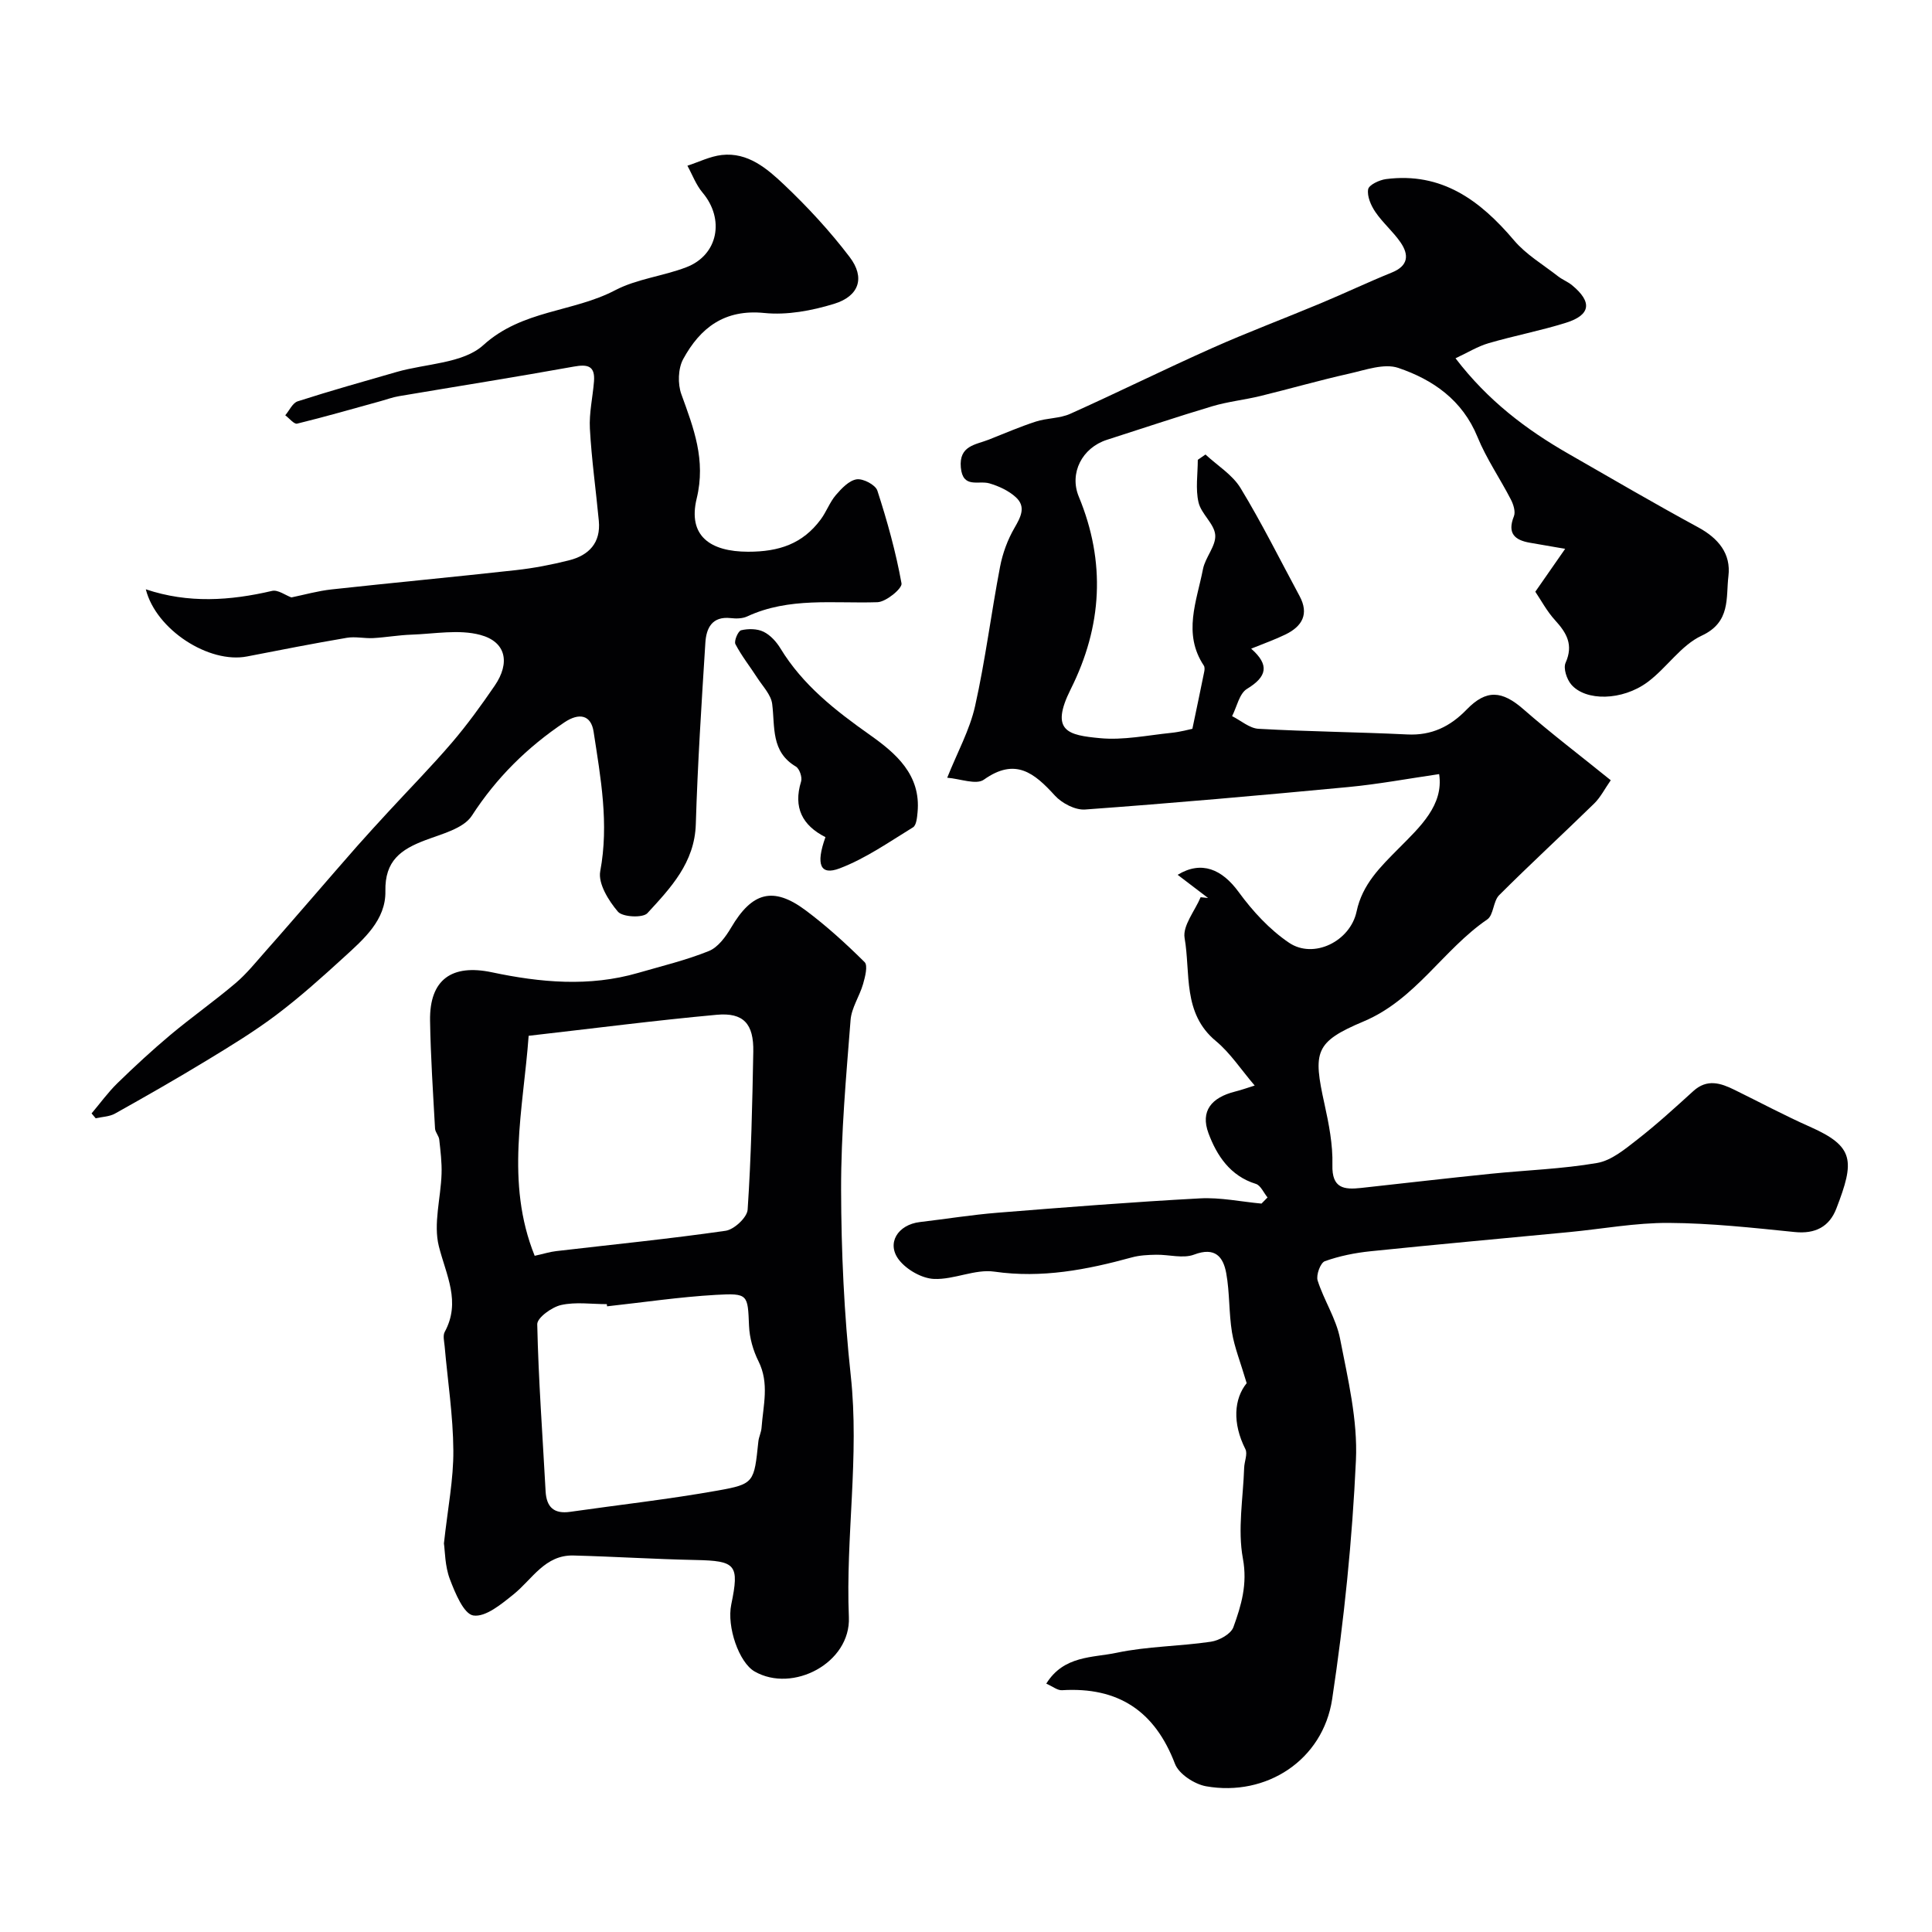
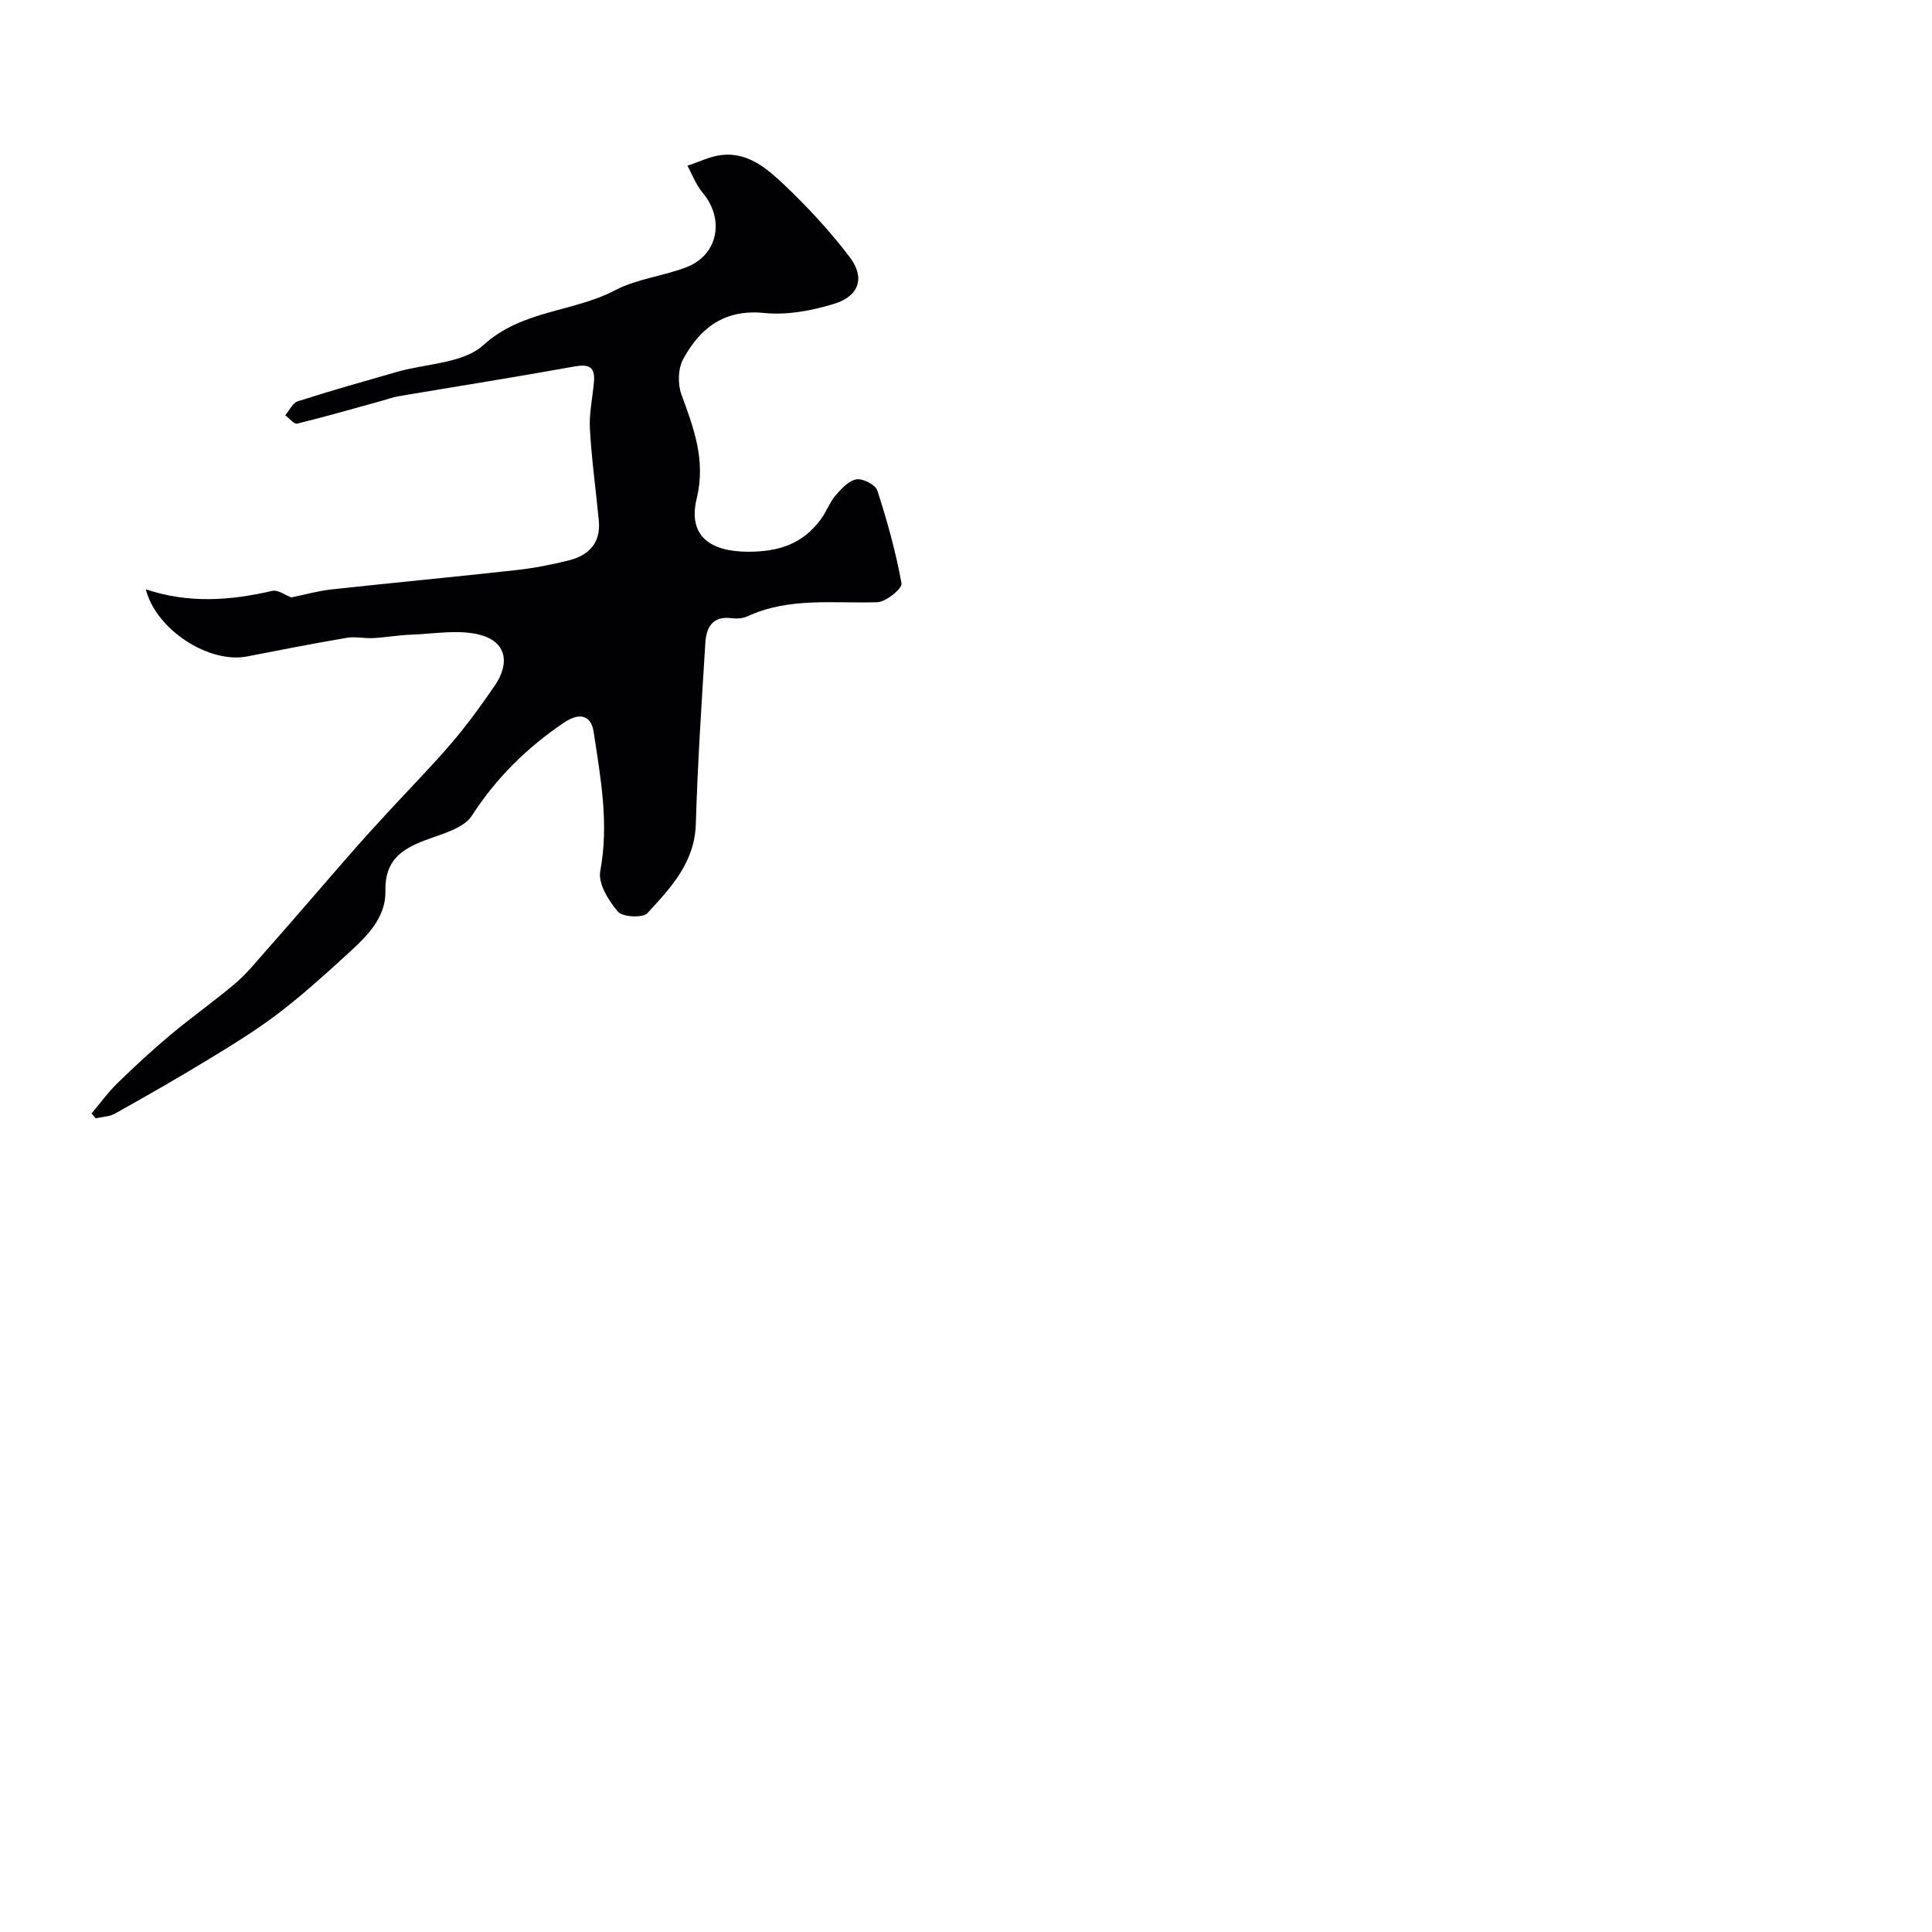
<svg xmlns="http://www.w3.org/2000/svg" enable-background="new 0 0 400 400" viewBox="0 0 400 400">
  <g fill="#010103">
-     <path d="m262.43 247.92c-.8-.97-1.42-2.5-2.42-2.81-5.34-1.64-8.11-5.92-9.81-10.49-1.7-4.59.6-7.38 5.5-8.62 1.33-.33 2.62-.8 4.07-1.25-2.83-3.3-5.04-6.73-8.03-9.21-6.96-5.76-5.21-14.05-6.48-21.33-.44-2.55 2.13-5.62 3.32-8.45.51.05 1.03.1 1.54.16-2.01-1.53-4.03-3.07-6.3-4.8 4.95-3.01 9.19-1.15 12.63 3.56 2.89 3.96 6.41 7.79 10.44 10.51 5.09 3.43 12.67-.29 13.98-6.49 1.2-5.65 4.93-9.22 8.73-13.06 4.44-4.47 9.33-8.97 8.36-15.37-6.44.94-12.6 2.09-18.81 2.68-18.15 1.72-36.31 3.33-54.49 4.65-2.04.15-4.8-1.29-6.25-2.88-4.26-4.68-8.19-7.94-14.71-3.3-1.58 1.13-4.91-.19-7.59-.4 2.1-5.26 4.66-9.88 5.77-14.83 2.13-9.52 3.33-19.24 5.17-28.84.53-2.78 1.56-5.6 2.98-8.04 1.32-2.29 2.45-4.4.27-6.38-1.47-1.34-3.5-2.28-5.44-2.85-2.27-.67-5.52 1.15-5.93-3.29-.41-4.54 3.04-4.69 5.79-5.77 3.24-1.28 6.44-2.67 9.75-3.74 2.3-.75 4.94-.63 7.1-1.6 9.85-4.42 19.52-9.22 29.38-13.61 7.38-3.29 14.96-6.13 22.42-9.25 4.96-2.07 9.82-4.38 14.8-6.4 3.43-1.39 3.58-3.65 1.79-6.25-1.54-2.23-3.69-4.05-5.21-6.29-.91-1.34-1.74-3.24-1.49-4.69.16-.91 2.32-1.93 3.69-2.11 11.54-1.49 19.5 4.4 26.52 12.69 2.49 2.94 6.01 5.01 9.1 7.43.9.7 2.01 1.12 2.89 1.84 4.24 3.48 3.9 6.18-1.26 7.79-5.26 1.65-10.72 2.68-16.02 4.23-2.23.65-4.29 1.93-6.83 3.12 6.72 8.79 14.66 14.77 23.4 19.78 8.91 5.11 17.78 10.3 26.81 15.2 4.19 2.27 6.86 5.45 6.29 10.13-.54 4.48.53 9.51-5.54 12.32-4.29 1.99-7.25 6.69-11.21 9.62-5.23 3.87-12.81 3.98-15.79.49-.94-1.1-1.68-3.36-1.17-4.5 1.66-3.73.22-6.18-2.18-8.81-1.7-1.86-2.91-4.16-4.09-5.9 2.2-3.16 4.01-5.76 6.18-8.88-3.44-.6-5.37-.93-7.29-1.26-3.21-.55-4.72-1.98-3.32-5.49.37-.93-.1-2.44-.63-3.46-2.24-4.35-5.07-8.44-6.91-12.95-3.12-7.64-9.22-11.87-16.4-14.3-2.92-.99-6.8.43-10.14 1.18-6.16 1.38-12.24 3.13-18.37 4.63-3.31.81-6.74 1.16-10 2.13-7.31 2.18-14.53 4.62-21.79 6.94-5.17 1.65-7.86 6.91-5.85 11.77 5.62 13.56 4.85 26.84-1.66 39.85-4.4 8.78-.49 9.54 6.06 10.16 4.83.46 9.83-.6 14.74-1.1 1.94-.2 3.84-.73 4.38-.84.89-4.24 1.69-8.05 2.46-11.86.08-.4.11-.94-.1-1.24-4.39-6.61-1.46-13.33-.17-19.95.48-2.46 2.72-4.81 2.54-7.08-.18-2.32-2.91-4.35-3.46-6.76-.65-2.79-.15-5.85-.15-8.8.53-.37 1.06-.73 1.59-1.1 2.47 2.29 5.59 4.19 7.27 6.96 4.4 7.24 8.18 14.87 12.21 22.34 2.01 3.73.54 6.27-2.89 7.95-2.19 1.07-4.5 1.88-7.13 2.95 3.86 3.39 3.27 5.81-.87 8.33-1.58.96-2.09 3.71-3.08 5.64 1.83.91 3.61 2.52 5.48 2.62 10.25.58 20.53.67 30.79 1.17 5.03.25 8.88-1.63 12.28-5.14 4.1-4.24 7.34-3.95 11.78-.07 5.67 4.96 11.69 9.53 18.07 14.69-1.25 1.79-2.12 3.54-3.43 4.82-6.52 6.37-13.24 12.54-19.68 18.98-1.25 1.25-1.13 4.11-2.46 5.02-9.16 6.27-14.81 16.57-25.59 21.11-10.14 4.27-10.5 6.27-8.11 17.1.91 4.14 1.75 8.43 1.64 12.62-.13 4.86 2.39 5.15 5.95 4.76 8.94-.98 17.87-2.02 26.81-2.93 7.35-.75 14.79-.99 22.05-2.24 2.96-.51 5.75-2.85 8.27-4.81 4.05-3.15 7.85-6.63 11.65-10.08 2.84-2.58 5.64-1.67 8.52-.25 5.2 2.55 10.32 5.29 15.61 7.64 9.27 4.1 9.27 7.09 5.48 16.93-1.45 3.77-4.36 5.3-8.62 4.87-8.67-.88-17.38-1.84-26.08-1.89-6.86-.04-13.72 1.24-20.58 1.9-13.73 1.32-27.46 2.55-41.18 3.97-3.2.33-6.44.98-9.45 2.06-.91.33-1.84 2.87-1.49 3.99 1.3 4.09 3.83 7.88 4.64 12.03 1.62 8.32 3.68 16.86 3.29 25.2-.76 16.53-2.45 33.07-4.92 49.44-1.91 12.64-13.64 20.25-26.1 18.05-2.41-.43-5.65-2.54-6.45-4.66-4.18-10.96-11.77-15.94-23.38-15.23-.94.06-1.93-.78-3.26-1.36 3.63-5.87 9.63-5.34 14.56-6.39 6.38-1.35 13.04-1.33 19.52-2.29 1.72-.25 4.14-1.59 4.66-3.01 1.63-4.5 2.95-8.89 1.97-14.2-1.12-6.04.05-12.51.26-18.8.04-1.31.76-2.88.25-3.87-2.72-5.38-2.36-10.41.27-13.65-1.3-4.4-2.52-7.39-3.04-10.51-.66-4.04-.46-8.23-1.19-12.25-.62-3.41-2.31-5.5-6.65-3.86-2.29.87-5.23-.02-7.87.03-1.68.03-3.42.11-5.02.55-9.33 2.56-18.62 4.36-28.47 2.95-4-.58-8.36 1.69-12.5 1.51-2.51-.11-5.62-1.89-7.21-3.9-2.72-3.45-.3-7.34 4.31-7.88 5.36-.63 10.71-1.5 16.09-1.93 13.95-1.12 27.91-2.22 41.89-2.97 4.21-.23 8.48.69 12.73 1.08.42-.44.83-.85 1.25-1.27z" />
    <path d="m18.96 230.52c1.78-2.1 3.4-4.36 5.36-6.27 3.55-3.46 7.2-6.83 10.99-10.01 4.39-3.67 9.09-6.98 13.45-10.68 2.3-1.95 4.22-4.36 6.24-6.64 3.28-3.69 6.5-7.44 9.75-11.17 3.07-3.53 6.12-7.09 9.22-10.6 2.12-2.4 4.29-4.75 6.46-7.11 4.39-4.77 8.95-9.4 13.16-14.32 3.18-3.72 6.06-7.71 8.83-11.75 3.23-4.72 2.39-9.08-2.98-10.52-4.45-1.19-9.5-.21-14.28-.05-2.63.09-5.25.56-7.88.71-1.82.1-3.7-.36-5.47-.06-6.9 1.17-13.77 2.52-20.65 3.86-7.87 1.54-18.86-5.51-20.97-13.9 8.8 2.95 17.44 2.36 26.13.33 1.22-.29 2.79.91 4.01 1.35 2.68-.55 5.48-1.35 8.34-1.66 12.71-1.39 25.44-2.58 38.14-3.99 3.7-.41 7.39-1.12 11-2.03 4.1-1.03 6.6-3.61 6.17-8.17-.6-6.37-1.5-12.71-1.85-19.09-.18-3.23.59-6.52.85-9.78.25-3.21-1.28-3.6-4.18-3.07-12.04 2.17-24.12 4.08-36.18 6.12-1.27.21-2.5.66-3.74 1.01-5.78 1.59-11.54 3.26-17.36 4.68-.64.16-1.63-1.12-2.46-1.73.85-.99 1.51-2.55 2.57-2.89 6.78-2.18 13.65-4.11 20.49-6.08 6.08-1.75 13.74-1.74 17.94-5.55 8.06-7.32 18.56-6.79 27.28-11.36 4.52-2.37 9.95-2.92 14.78-4.78 6.58-2.53 7.96-9.97 3.33-15.45-1.35-1.6-2.1-3.69-3.13-5.56 2.37-.77 4.68-1.94 7.11-2.22 5.41-.61 9.37 2.81 12.87 6.11 4.89 4.63 9.52 9.64 13.6 15 3.26 4.27 2 8.11-3.22 9.71-4.6 1.41-9.71 2.37-14.44 1.89-8.25-.83-13.27 3.08-16.79 9.54-1.07 1.96-1.16 5.14-.38 7.29 2.55 7.03 5.11 13.59 3.17 21.59-1.87 7.73 2.79 11 10.64 11.01 6.42.01 11.3-1.64 15.04-6.68 1.18-1.59 1.86-3.56 3.13-5.05 1.18-1.37 2.73-3.02 4.31-3.26 1.34-.2 3.9 1.14 4.29 2.34 2.04 6.29 3.83 12.71 5 19.21.19 1.03-3.19 3.83-4.99 3.89-9.08.3-18.28-1.09-26.97 2.95-.99.46-2.3.47-3.42.34-3.86-.42-5.04 2.09-5.23 5.07-.79 12.52-1.6 25.05-1.98 37.59-.24 7.98-5.21 13.2-10.02 18.43-.94 1.03-5.14.82-6.1-.3-1.94-2.27-4.14-5.83-3.67-8.37 1.85-9.84.09-19.33-1.37-28.89-.53-3.49-2.98-4-6.05-1.94-7.69 5.17-14.05 11.43-19.15 19.31-1.73 2.68-6.25 3.79-9.69 5.1-5 1.9-8.35 4.23-8.22 10.54.12 5.97-4.51 9.96-8.63 13.72-4.49 4.1-9.03 8.18-13.88 11.84-4.61 3.48-9.58 6.51-14.52 9.51-6.24 3.79-12.59 7.42-18.96 10.98-1.15.64-2.65.66-3.99.97-.27-.33-.56-.67-.85-1.01z" />
-     <path d="m91.91 319.55c.8-7.33 2-13.29 1.95-19.25-.05-7.19-1.17-14.38-1.8-21.57-.09-.99-.4-2.2.01-2.96 3.4-6.26.3-11.74-1.21-17.74-1.17-4.65.4-9.97.56-14.99.08-2.36-.22-4.75-.48-7.11-.09-.78-.82-1.5-.87-2.27-.41-7.44-.91-14.89-1.03-22.33-.14-8.56 4.53-11.77 12.79-10.03 10.01 2.12 20.16 3.06 30.25.14 4.92-1.43 9.95-2.63 14.68-4.54 1.89-.76 3.48-2.94 4.6-4.83 4.32-7.35 8.69-8.62 15.42-3.61 4.34 3.24 8.38 6.92 12.23 10.74.71.71.1 3.06-.32 4.53-.73 2.54-2.4 4.93-2.59 7.47-.91 11.67-1.98 23.38-1.96 35.07.03 12.85.62 25.76 2 38.53 1.82 16.73-1.08 33.33-.39 50.03.39 9.48-11.63 15.76-19.52 11.23-3.22-1.85-5.79-9.23-4.83-13.87 1.71-8.27.98-9.04-7.41-9.21-8.42-.17-16.83-.71-25.25-.93-5.91-.16-8.53 4.91-12.41 8.04-2.49 2-5.79 4.76-8.32 4.38-2-.3-3.79-4.68-4.88-7.55-1.02-2.7-.99-5.79-1.22-7.37zm18.79-59.55c1.98-.44 3.2-.83 4.45-.97 11.7-1.37 23.42-2.53 35.07-4.21 1.77-.25 4.46-2.76 4.57-4.37.73-10.88.97-21.79 1.17-32.7.11-5.77-2.01-8.16-7.57-7.65-12.69 1.16-25.34 2.8-38.94 4.35-1.09 15.11-4.9 30.3 1.25 45.55zm14.99 10.46c-.02-.15-.04-.3-.06-.45-3.17 0-6.44-.5-9.46.18-1.93.43-4.97 2.64-4.94 3.99.25 11.53 1.11 23.04 1.73 34.56.18 3.32 1.74 4.74 5.07 4.27 10.2-1.46 20.45-2.6 30.58-4.41 7.59-1.35 7.51-1.72 8.4-10.15.1-.96.59-1.89.66-2.84.33-4.61 1.66-9.2-.64-13.79-1.11-2.22-1.85-4.84-1.95-7.31-.28-6.48-.12-6.81-6.88-6.42-7.52.43-15 1.55-22.51 2.37z" />
-     <path d="m170.9 173.32c-4.78-2.42-6.71-6.13-5.04-11.53.27-.87-.34-2.64-1.08-3.08-5.21-3.08-4.3-8.2-4.91-12.98-.24-1.88-1.92-3.6-3.04-5.33-1.52-2.36-3.28-4.57-4.57-7.04-.33-.63.55-2.72 1.18-2.87 1.46-.35 3.31-.34 4.63.3 1.41.68 2.67 2.07 3.51 3.45 4.63 7.61 11.37 12.86 18.54 17.93 5.32 3.76 10.59 8.24 9.85 16.01-.1 1.08-.24 2.68-.94 3.11-4.96 3.04-9.82 6.46-15.2 8.5-3.99 1.52-4.98-.75-2.93-6.47z" />
  </g>
</svg>